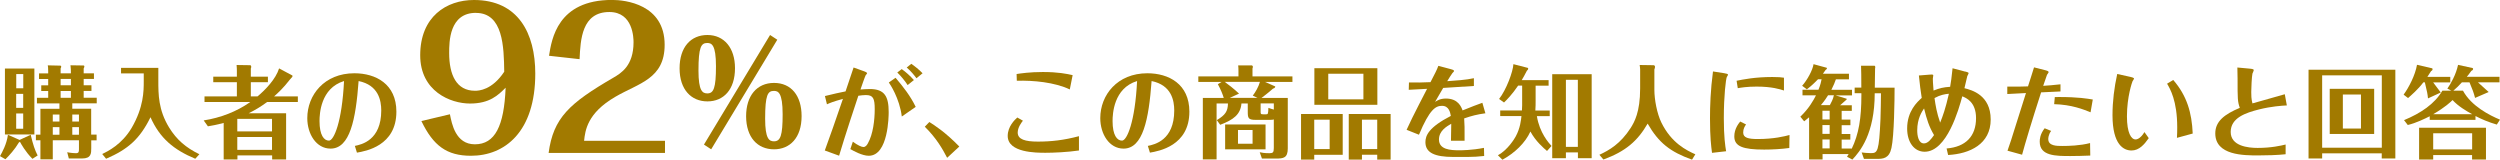
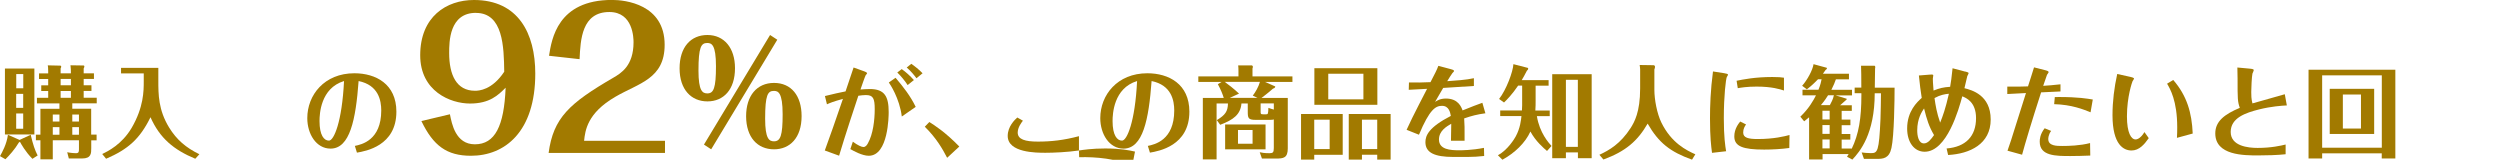
<svg xmlns="http://www.w3.org/2000/svg" id="uuid-1515f52b-8bd0-4d12-927a-842bf2b209a9" viewBox="0 0 360 23.01">
  <g id="uuid-0b8c5604-372c-49fa-9bb6-a5a600ab363a">
    <path d="M4.42,19.41c.36,1.49.59,2.17,1,2.98l-.75.48c-1.01-1.01-1.65-2.17-1.8-2.46-.04.04-.07.06-.16.12-.56.96-1.41,1.9-1.93,2.4l-.78-.45c.3-.54.96-1.69,1.14-3.07l1.68.74,1.59-.74ZM4.95,9.87v9.49H.71v-9.49h4.24ZM3.35,12.71v-2.04h-1.01v2.04h1.01ZM2.33,13.52v2.01h1.01v-2.01h-1.01ZM2.33,16.34v2.2h1.01v-2.2h-1.01ZM13.91,19.4v.81h-.77v1.1c0,.78,0,1.51-1.32,1.51h-1.91l-.23-.9c.55.12,1.12.14,1.26.14.43,0,.43-.25.43-.61v-1.25h-3.77v2.74h-1.78v-2.74h-.65v-.81h.65v-3.72h2.74v-.78h-3.24v-.81h1.62v-.98h-1v-.81h1v-.91h-1.32v-.81h1.32v-.32c0-.51-.03-.71-.06-.84l1.81.04c.07,0,.13.09.13.14,0,.09-.04.16-.09.25v.72h1.48c0-.52,0-.58-.06-1.16l1.9.03c.06,0,.1.06.1.13,0,.1-.04.19-.1.3v.7h1.48v.81h-1.48v.91h1.12v.81h-1.12v.98h1.88v.81h-3.52v.78h2.72v3.72h.77ZM8.56,17.5v-1.01h-.96v1.01h.96ZM8.56,19.4v-1.09h-.96v1.09h.96ZM8.73,11.37v.91h1.48v-.91h-1.48ZM8.73,13.1v.98h1.48v-.98h-1.48ZM11.37,17.5v-1.01h-.96v1.01h.96ZM11.37,19.4v-1.09h-.96v1.09h.96Z" style="fill:#a27a00; stroke-width:0px;" />
    <path d="M22.8,9.77v1.84c0,1.97,0,4.22,1.55,6.75,1.09,1.77,2.43,2.91,4.36,3.85l-.59.65c-3.09-1.29-5.1-2.94-6.45-5.98-1.52,3.11-3.23,4.62-6.39,5.98l-.56-.68c.84-.41,2.82-1.38,4.23-3.75,1.75-3,1.75-5.34,1.75-6.72v-1.14h-3.27v-.8h5.37Z" style="fill:#a27a00; stroke-width:0px;" />
-     <path d="M42.1,10.88c.06.03.01.23-.14.33-.07.07-.12.12-.25.29-.91,1.19-1.81,2-2.24,2.38h3.42v.81h-4.43c-.93.7-1.81,1.2-2.65,1.62h5.39v6.65h-2.01v-.58h-5v.58h-1.98v-5.26c-1.06.29-1.71.39-2.27.49l-.61-.85c2.42-.38,4.72-1.25,6.71-2.65h-6.59v-.81h4.66v-2.04h-3.4v-.8h3.4v-.7c0-.19,0-.65-.04-.98l2.01.03s.1.13.1.22c0,.1-.03.17-.06.26v1.17h2.46v.8h-2.46v2.04h.97c1.14-.96,2.62-2.49,3.1-4.03l1.93,1.03ZM39.17,17.12h-5v1.8h5v-1.8ZM39.17,19.73h-5v1.85h5v-1.85Z" style="fill:#a27a00; stroke-width:0px;" />
    <path d="M51.1,21.01c.97-.2,3.8-.81,3.8-5.1,0-1.43-.39-3.65-3.26-4.24-.41,5.56-1.25,9.73-4.04,9.73-2.06,0-3.35-2.1-3.35-4.39,0-3.32,2.45-6.46,6.78-6.46,3.07,0,6.05,1.54,6.05,5.53,0,4.93-4.42,5.68-5.68,5.9l-.3-.97ZM46.01,17.44c0,2.04.65,2.81,1.36,2.81s1.88-2.69,2.17-8.58c-3.39,1.03-3.53,4.77-3.53,5.77Z" style="fill:#a27a00; stroke-width:0px;" />
    <path d="M64.79,16.46c.27,1.36.81,4.32,3.59,4.32,2.91,0,4.21-2.63,4.43-8.15-1.09,1.09-2.31,2.28-5.13,2.28s-7.17-1.77-7.17-6.95c0-5.57,3.78-7.96,7.74-7.96,6.38,0,8.83,4.81,8.83,10.59,0,8.42-4.4,11.84-9.26,11.84-3.48,0-5.43-1.44-7.14-5l4.13-.98ZM68.54,1.85c-3.86,0-3.86,4.21-3.86,5.79,0,3.12,1.03,5.43,3.72,5.43.54,0,2.44-.08,4.21-2.74-.05-3.59-.16-8.47-4.07-8.47Z" style="fill:#a27a00; stroke-width:0px;" />
    <path d="M79,22.03c.68-5.08,3.01-7.17,9.32-10.84,1.11-.65,2.91-1.71,2.91-5.11,0-.57-.05-4.35-3.48-4.35-3.97,0-4.16,3.97-4.29,6.79l-4.4-.49c.38-2.39,1.22-8.04,9.07-8.04,1.9,0,7.58.62,7.58,6.46,0,4.92-3.72,5.51-7.12,7.5-4.02,2.34-4.32,4.83-4.48,6.33h11.65v1.74h-16.76Z" style="fill:#a27a00; stroke-width:0px;" />
    <path d="M97.86,9.84c0-3.05,1.61-4.8,4.01-4.8s3.97,1.85,3.97,4.78c0,3.09-1.65,4.78-3.97,4.78s-4.01-1.69-4.01-4.76ZM103.1,9.54c0-3.13-.64-3.35-1.26-3.35-.88,0-1.26.6-1.26,3.97,0,2.95.58,3.29,1.28,3.29.9,0,1.24-.76,1.24-3.91ZM110.89,5.04l1.04.68-9.52,15.78-1.04-.68,9.52-15.78ZM107.44,16.74c0-2.95,1.55-4.8,4.02-4.8s3.97,1.83,3.97,4.78c0,3.13-1.69,4.78-3.97,4.78-2.39,0-4.01-1.73-4.02-4.76ZM112.7,16.46c0-3.17-.66-3.37-1.26-3.37-.88,0-1.26.56-1.26,4.01,0,2.93.6,3.25,1.28,3.25.94,0,1.24-.86,1.24-3.89Z" style="fill:#a27a00; stroke-width:0px;" />
    <path d="M122.92,9.72l1.55.56c.1.03.39.14.39.29,0,.04-.17.22-.2.26-.07.09-.64,1.72-.75,2.06.38-.03.87-.07,1.35-.07,2.16,0,2.71,1.12,2.71,3.32,0,.52-.03,6.29-2.87,6.29-.94,0-2.19-.7-2.65-.96l.36-1.07c.67.51,1.26.77,1.52.77.32,0,.51-.28.65-.54.74-1.3.98-3.35.98-4.91s-.23-2.03-1.27-2.03c-.35,0-.7.04-1.09.1-.54,1.62-1.83,5.49-2.77,8.63l-2.06-.75c.55-1.46,1.69-4.74,2.61-7.43-1.4.38-1.93.61-2.3.78l-.29-1.19c1.14-.28,2.3-.55,2.97-.67l1.16-3.45ZM128.96,11.2c1.1,1.29,2.16,2.65,2.9,4.19l-2,1.39c-.33-2.65-1.71-4.68-1.87-4.9l.97-.68ZM129.85,9.95c.59.42,1.22.98,1.75,1.58l-.9.72c-.39-.61-.98-1.32-1.49-1.81l.64-.49ZM131.23,9.19c.46.32,1.12.83,1.62,1.36l-.88.72c-.28-.39-.8-1.03-1.4-1.55l.67-.54Z" style="fill:#a27a00; stroke-width:0px;" />
    <path d="M136.39,22.73c-.65-1.27-1.58-2.88-3.22-4.48l.65-.68c.74.46,2.3,1.45,4.32,3.53l-1.75,1.62Z" style="fill:#a27a00; stroke-width:0px;" />
-     <path d="M155.37,21.67c-1.68.25-3.72.33-4.81.33-1.33,0-5.45,0-5.45-2.43,0-1.35,1.01-2.32,1.38-2.65l.81.46c-.2.26-.75.96-.75,1.71,0,.99,1.09,1.3,2.9,1.3,1.93,0,3.74-.2,5.92-.78v2.06ZM146.39,10.66c.58-.09,1.91-.29,3.78-.29,2.2,0,3.45.26,4.29.45l-.41,2.06c-2.19-1.04-5.26-1.32-7.63-1.25l-.03-.97Z" style="fill:#a27a00; stroke-width:0px;" />
+     <path d="M155.37,21.67c-1.68.25-3.72.33-4.81.33-1.33,0-5.45,0-5.45-2.43,0-1.35,1.01-2.32,1.38-2.65l.81.46c-.2.26-.75.96-.75,1.71,0,.99,1.09,1.3,2.9,1.3,1.93,0,3.74-.2,5.92-.78v2.06Zc.58-.09,1.91-.29,3.78-.29,2.2,0,3.45.26,4.29.45l-.41,2.06c-2.19-1.04-5.26-1.32-7.63-1.25l-.03-.97Z" style="fill:#a27a00; stroke-width:0px;" />
    <path d="M165.29,21.01c.97-.2,3.8-.81,3.8-5.1,0-1.43-.39-3.65-3.26-4.24-.41,5.56-1.25,9.73-4.04,9.73-2.06,0-3.35-2.1-3.35-4.39,0-3.32,2.45-6.46,6.78-6.46,3.07,0,6.05,1.54,6.05,5.53,0,4.93-4.42,5.68-5.68,5.9l-.3-.97ZM160.21,17.44c0,2.04.65,2.81,1.36,2.81s1.88-2.69,2.17-8.58c-3.39,1.03-3.53,4.77-3.53,5.77Z" style="fill:#a27a00; stroke-width:0px;" />
    <path d="M186.11,11v.8h-3.94l1.45.64c.06.03-.01.26-.32.33-.75.67-1.48,1.2-1.64,1.33h3.78v7.27c0,1.39-.64,1.46-1.68,1.46h-2.04l-.32-.91c.3.07.64.14,1.42.14.48,0,.61-.12.61-.75v-4.11c-.12.03-.2.06-.54.06h-2.11c-1.03,0-1.1-.28-1.1-1.14v-1.22h-.91c-.13,1.59-1.16,2.35-3.06,3.07l-.49-.67c1.23-.75,1.58-1.25,1.61-2.4h-1.64v8.05h-1.98v-8.85h3.01c-.13-.46-.42-1.2-.85-1.98l.54-.32h-3.35v-.8h5.78v-.81c0-.32-.01-.51-.04-.77h2s.12.12.12.17c0,.07-.03.2-.06.28v1.13h5.77ZM176.36,11.79c.33.22,1.45,1.1,2.06,1.69l-1.32.61h3.97l-.67-.32c.38-.49.83-1.26,1.03-1.98h-5.07ZM182.24,21.5h-5.82v-3.58h5.82v3.58ZM180.37,18.72h-2.1v1.98h2.1v-1.98ZM183.43,14.89h-1.9v1.19c0,.3,0,.38.38.38h.42c.26,0,.29-.06.32-.93.26.1.41.14.78.25v-.88Z" style="fill:#a27a00; stroke-width:0px;" />
    <path d="M189.25,22.98h-1.9v-6.56h6v5.87h-4.1v.7ZM191.47,21.47v-4.24h-2.22v4.24h2.22ZM198.34,9.82v5.27h-9.07v-5.27h9.07ZM191.27,10.62v3.68h5.06v-3.68h-5.06ZM196.12,22.28v.7h-1.9v-6.56h6.03v6.56h-1.93v-.7h-2.2ZM198.32,21.47v-4.24h-2.2v4.24h2.2Z" style="fill:#a27a00; stroke-width:0px;" />
    <path d="M213.91,16.31c-1.22.17-1.96.36-3.07.74.06.85.07,1.33.06,3.22h-1.96c.01-.62.03-1.17.04-2.45-.65.38-1.77,1.01-1.77,2.27,0,1.45,1.65,1.55,2.9,1.55.29,0,1.87,0,3.58-.35l.03,1.17c-.71.09-1.67.14-2.39.14h-2.04c-2.72,0-4.03-.62-4.03-2.13,0-.94.46-2.13,3.66-3.78-.09-.48-.26-1.45-1.27-1.45-.9,0-1.77.46-3.32,4.16l-1.78-.71c.85-1.91,2.9-5.78,2.95-5.9-1.23.06-1.36.07-2.64.14l.03-1.06c1.06.03,1.93.01,3.1-.04.62-1.2.93-1.77,1.13-2.35l1.81.48c.16.04.45.12.45.26,0,.07-.09.16-.23.3-.1.1-.61.94-.75,1.17,1.06-.07,2.81-.19,3.84-.43v1.12c-1.22.09-2.94.19-4.42.28-.39.65-.61,1.03-1.17,2.01.32-.2.75-.48,1.56-.48,1.78,0,2.22,1.22,2.4,1.71,1.17-.49,2.17-.85,2.85-1.1l.43,1.49Z" style="fill:#a27a00; stroke-width:0px;" />
    <path d="M221.13,14.49c0,.48,0,.83-.04,1.43h2.07v.8h-1.85c.39,2.42,1.72,3.87,2.11,4.3l-.65.72c-.48-.41-1.64-1.4-2.39-2.8-.75,1.65-2.27,3.1-4.03,4.06l-.65-.64c1.43-.78,2.4-2.4,2.58-2.74.64-1.19.75-2.35.81-2.91h-3.06v-.8h3.13c.01-.23.03-.54.03-.74v-2.84h-.58c-.85,1.26-1.64,2.06-2.03,2.43l-.71-.51c1.04-1.32,2.01-3.94,2.06-5.01l2.09.54s.04.07.04.12c0,.1-.09.2-.19.29-.28.54-.46.88-.74,1.35h3.87v.8h-1.87v2.14ZM225.49,21.95v.83h-1.97v-12.1h5.68v12.1h-1.98v-.83h-1.72ZM227.21,21.15v-9.66h-1.72v9.66h1.72Z" style="fill:#a27a00; stroke-width:0px;" />
    <path d="M238.1,9.39c.14,0,.22.09.22.25,0,.1-.03.2-.09.36v2.94c0,1.4.38,3.42,1,4.69,1.45,2.98,3.65,4.03,4.9,4.59l-.48.77c-3.14-1.13-4.78-2.4-6.39-5.19-1.46,2.52-3.19,4.01-6.37,5.17l-.58-.68c1.41-.65,3.04-1.58,4.51-3.87.52-.83,1.36-2.26,1.36-5.69v-2.75c0-.13-.04-.45-.07-.62l2,.03Z" style="fill:#a27a00; stroke-width:0px;" />
    <path d="M248.35,10.56c.48.07.48.14.48.23,0,.06-.16.25-.17.3-.13.28-.43,2.64-.43,5.94,0,2.67.2,3.98.33,4.75l-2.03.23c-.13-.98-.29-2.26-.29-4.94,0-1.8.07-4.07.43-6.78l1.68.26ZM257.66,21.31c-1.14.16-2.45.23-3.62.23-3.06,0-4.3-.46-4.3-1.9,0-1.09.62-1.85.85-2.14l.84.42c-.19.28-.41.62-.41,1.17,0,.75.74.93,2.09.93,2.35,0,3.87-.39,4.58-.58l-.03,1.87ZM256.88,13.03c-.54-.17-1.69-.56-3.93-.56-1.42,0-2.32.16-2.71.23l-.17-1.07c.93-.19,2.65-.54,5.14-.54.93,0,1.27.04,1.68.1v1.84Z" style="fill:#a27a00; stroke-width:0px;" />
    <path d="M268.01,13.42h-.94v-.81h.96c0-1.9-.01-2.11-.04-3.14h1.96s.09.07.09.19c0,.03,0,.06-.03.22-.01.07-.04,2.46-.04,2.74h2.85c0,1.74-.06,6.94-.45,8.68-.33,1.54-1.22,1.58-2.14,1.58h-1.82l-.33-.93c.29.04.77.1,1.33.1.96,0,1.17-.2,1.38-4.91.03-.59.07-3.19.07-3.71h-.9c0,5.84-2.13,8.4-3.22,9.55l-.77-.41c.17-.28.2-.32.23-.38h-3.75v.77h-1.94v-6.07c-.35.29-.52.42-.71.58l-.55-.67c1.23-1.16,1.91-2.39,2.25-3.07h-1.94v-.81h2.3c.29-.71.39-1.2.45-1.51h-.51c-.84.87-1.35,1.26-1.62,1.45l-.67-.51c.72-.81,1.51-2.23,1.64-3.11l1.9.52s.03.04.03.07c0,.12-.12.19-.2.25-.12.19-.16.25-.38.54h3.75v.8h-1.88c-.14.42-.32.85-.65,1.51h2.97v.81h-2.35l1.58.48s.04.12-.07.17c-.14.1-.74.67-.87.77h1.68v.81h-1.46v1.25h1.26v.81h-1.26v1.27h1.25v.8h-1.25v1.29h1.43v.07c1.04-2.13,1.41-4.46,1.41-7.73v-.29ZM263.24,13.72c-.19.3-.41.68-1.03,1.42h1.29c.16-.29.48-.88.58-1.42h-.84ZM263.47,17.2v-1.25h-1.04v1.25h1.04ZM262.43,18.01v1.27h1.04v-1.27h-1.04ZM263.47,21.37v-1.29h-1.04v1.29h1.04Z" style="fill:#a27a00; stroke-width:0px;" />
    <path d="M283,10.3c.45.12.48.17.48.25,0,.06-.16.33-.19.41-.04.17-.29,1.27-.41,1.74,1.03.26,3.78.97,3.78,4.51s-3,4.94-6.13,5.11l-.22-.94c2.74-.22,4.24-1.75,4.24-4.37,0-2.33-1.42-2.91-1.98-3.14-.49,1.81-2.2,7.98-5.42,7.98-1.48,0-2.52-1.33-2.52-3.35,0-2.48,1.43-3.8,2.1-4.4-.14-.88-.29-1.96-.41-3.23l1.64-.13c.43-.03.43.04.43.13,0,.06-.06.39-.06.46s.01.71.1,1.71c.87-.35,1.45-.48,2.39-.54.1-.59.23-1.4.35-2.67l1.81.48ZM277.06,15.62c-.3.45-.98,1.45-.98,3.16,0,.72.17,1.87.97,1.87.59,0,1.04-.62,1.45-1.2-.72-1.22-1.04-2.24-1.43-3.82ZM279.38,17.66c.39-.96.77-2,1.26-4.16-.62.06-1.22.16-2.07.62.14,1.03.33,2.16.81,3.53Z" style="fill:#a27a00; stroke-width:0px;" />
    <path d="M296.72,13.17c-.62.03-1.19.06-2.8.13-1.36,4.2-2.32,7.42-2.74,8.98l-2.1-.58c.46-1.32.65-1.91.81-2.45.26-.83,1.56-4.92,1.85-5.85-.81.03-1.4.06-2.69.14v-1.07c1.17.01,2.2.01,2.98-.03.09-.23.75-2.36.87-2.74l1.62.41c.41.1.48.19.48.28,0,.07-.19.32-.23.38-.04.09-.43,1.25-.55,1.59.8-.06,1.51-.1,2.49-.22v1.03ZM295.36,18.85c-.41.58-.41,1.09-.41,1.17,0,1,1.2,1,2.04,1s2.55-.04,3.98-.42l.03,1.8c-.96.04-1.91.07-2.88.07-2.07,0-4.4,0-4.4-2.06,0-.33.03-1.06.71-1.94l.93.38ZM295.89,13.98c.19,0,.23-.01.59-.01,2.8,0,4.07.23,4.88.36l-.32,1.84c-1.04-.42-2.72-1.1-5.24-1.17l.09-1.01Z" style="fill:#a27a00; stroke-width:0px;" />
    <path d="M306.82,11.08c.17.04.48.12.48.25,0,.06-.19.32-.22.38-.04.09-.8,2.19-.8,5.04,0,2.4.61,3.33,1.25,3.33.06,0,.64,0,1.27-1.06l.62.87c-.61.87-1.36,1.78-2.48,1.78s-2.74-.81-2.74-5.08c0-2,.25-3.98.68-5.94l1.93.43ZM312.95,11.52c1.98,2.29,2.67,4.72,2.8,7.71l-2.27.62c.03-.42.04-1.14.04-1.51,0-3.84-1.03-5.56-1.46-6.29l.9-.54Z" style="fill:#a27a00; stroke-width:0px;" />
    <path d="M329.32,15.18c-.75.04-2.23.13-4.03.58-1.88.48-4.07,1.19-4.07,3.24s2.53,2.3,3.88,2.3c1.98,0,3.38-.33,4.03-.49v1.4c-1.14.13-2.8.17-3.94.17-2.09,0-6.19,0-6.19-3.17,0-1.74,1.32-2.75,3.53-3.68-.32-.94-.32-1.26-.32-4.19,0-.52-.01-1.1-.03-1.62l1.84.17c.49.04.52.14.52.22s-.16.42-.19.49c-.1.45-.17,2.16-.17,2.64,0,.51,0,.97.17,1.65.65-.2,3.93-1.09,4.66-1.32l.29,1.59Z" style="fill:#a27a00; stroke-width:0px;" />
    <path d="M334.39,22.08v.74h-1.96v-12.78h12.5v12.78h-1.96v-.74h-8.59ZM342.98,21.27v-10.42h-8.59v10.42h8.59ZM341.88,12.79v6.5h-6.4v-6.5h6.4ZM337.37,13.61v4.9h2.61v-4.9h-2.61Z" style="fill:#a27a00; stroke-width:0px;" />
-     <path d="M349.63,14.16c-.07-.68-.1-.81-.45-2.3h-.22c-.74,1-1.77,1.88-2.2,2.26l-.64-.49c.77-1.06,1.67-2.8,1.93-4.3l2.2.51s.04.09.04.12c0,.17-.14.25-.2.26-.3.48-.42.65-.55.85h3.3v.8h-2.46c.13.16.72.96,1.09,1.45l-1.84.85ZM356.41,14.1c-.22-.83-.33-1.1-.8-2.24h-1.1c-.38.42-.8.84-1.23,1.2h1.39c1.2,2.22,3.85,3.56,5.33,4.17l-.46.71c-1.22-.36-2.14-.75-3.07-1.23v.55h-6.59v-.52c-.65.33-1.97.98-3.16,1.26l-.54-.7c2.4-.99,4.43-2.35,5.52-4.24h1.3l-.58-.3c.51-.72,1.26-2.06,1.54-3.42l2.11.46s.06.09.06.12c0,.16-.17.25-.26.29-.32.46-.48.64-.65.85h4.71v.8h-3.1c.17.14,1.03.93,1.54,1.39l-1.96.85ZM350.38,22.33v.64h-2.03v-4.58h9.63v4.58h-2v-.64h-5.61ZM355.99,16.44c-.81-.43-2.03-1.16-2.82-2.03-.3.29-1.04,1.01-2.78,2.03h5.61ZM355.99,21.51v-2.32h-5.61v2.32h5.61Z" style="fill:#a27a00; stroke-width:0px;" />
  </g>
</svg>